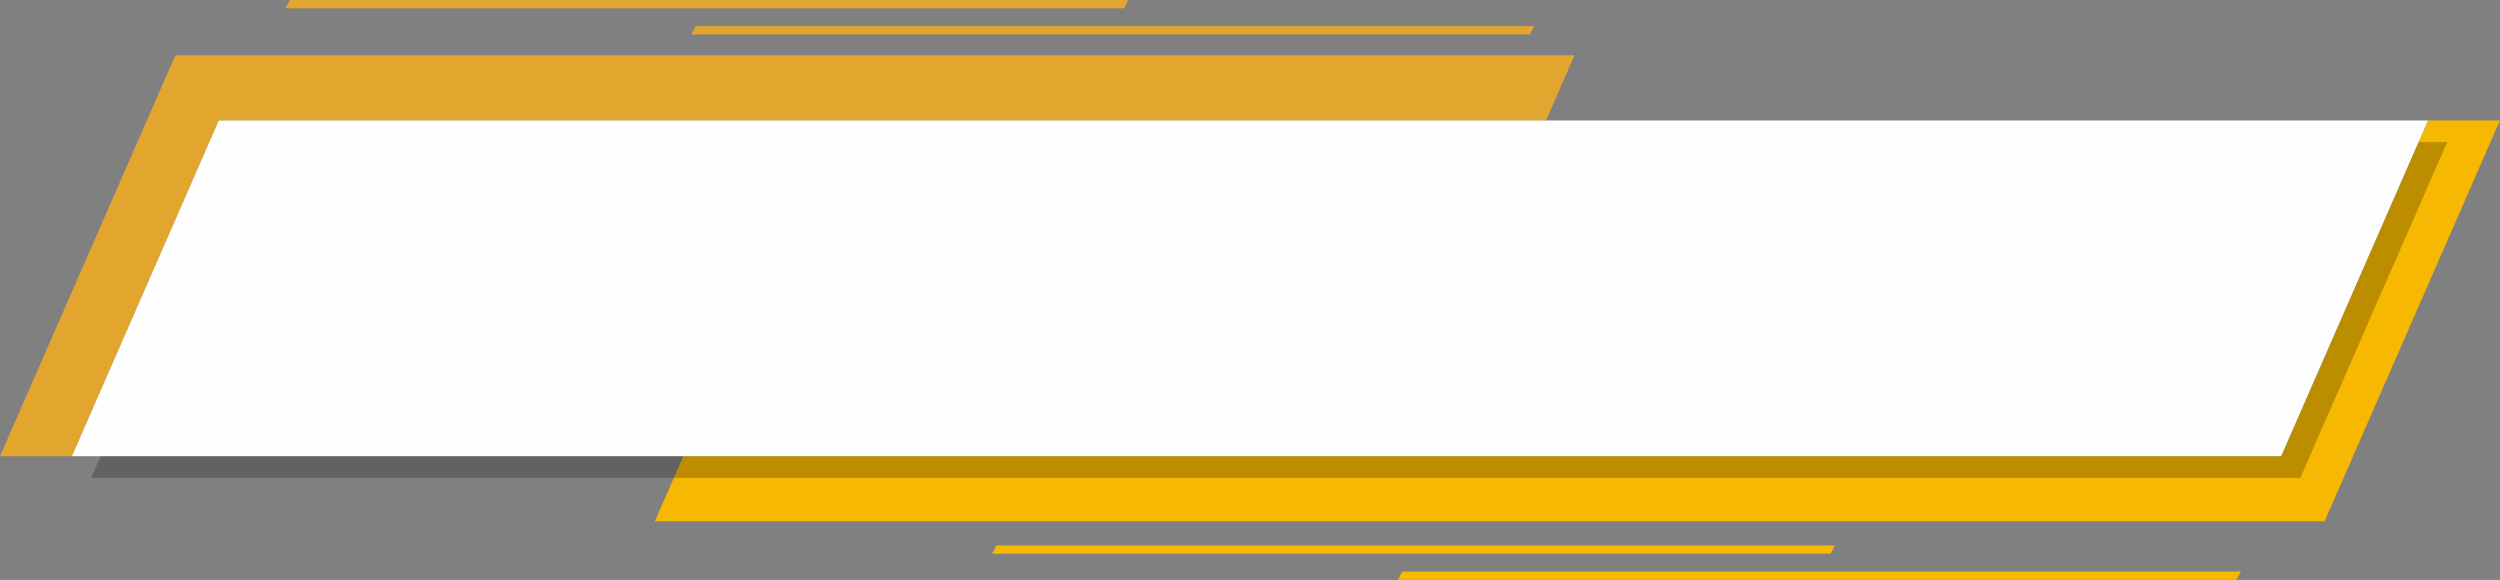
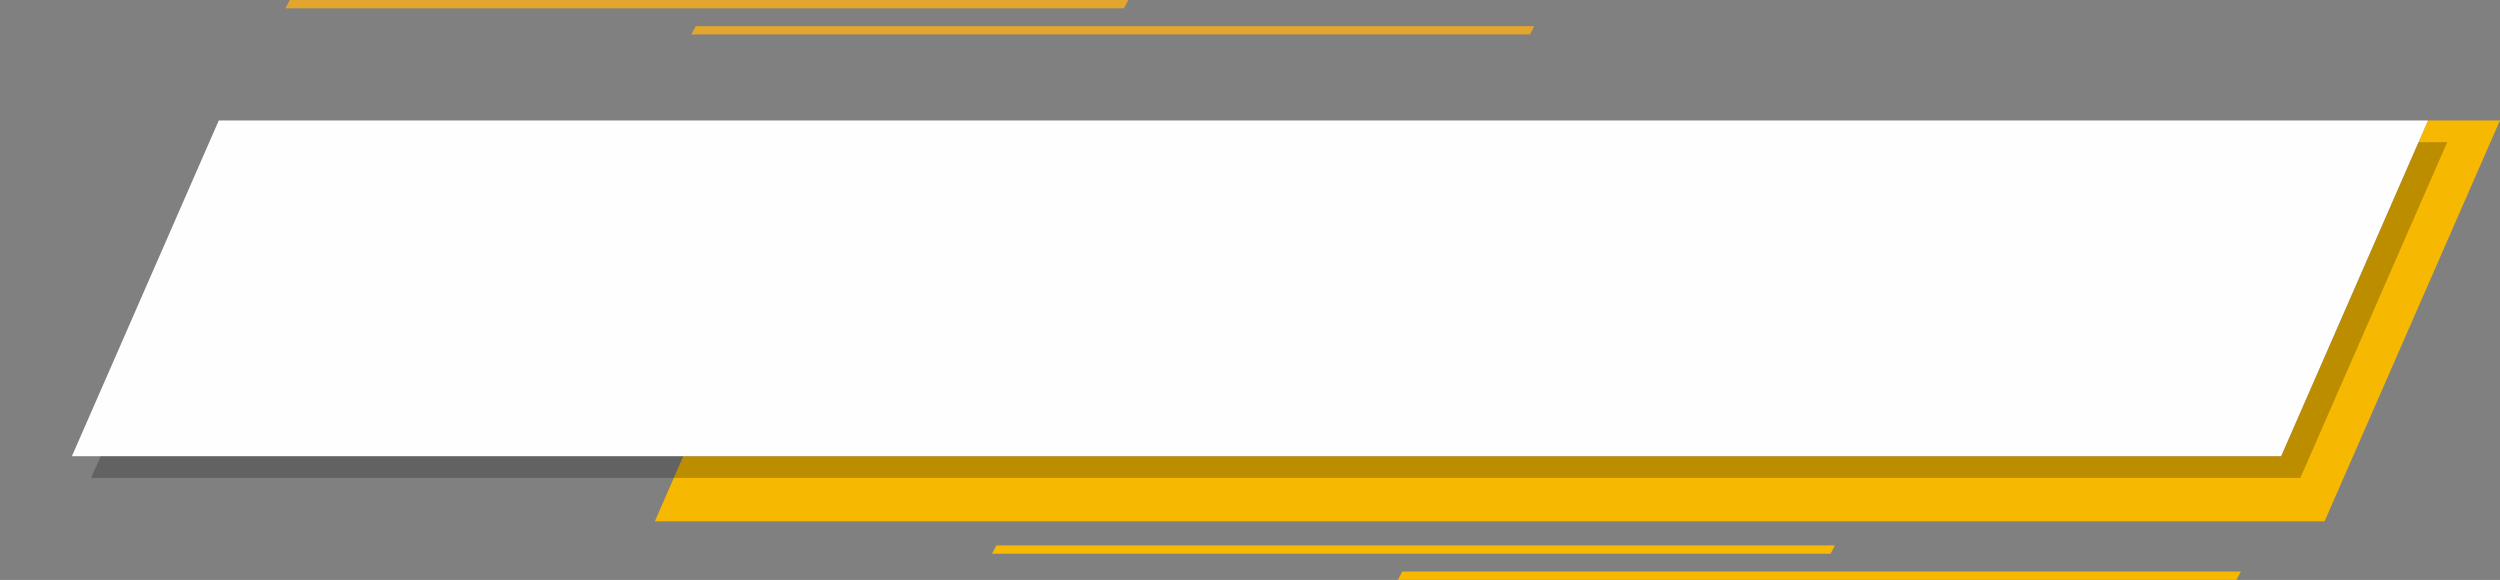
<svg xmlns="http://www.w3.org/2000/svg" clip-rule="evenodd" fill="#000000" fill-rule="evenodd" height="348.8" image-rendering="optimizeQuality" preserveAspectRatio="xMidYMid meet" shape-rendering="geometricPrecision" text-rendering="geometricPrecision" version="1" viewBox="0.0 0.0 1503.7 348.8" width="1503.7" zoomAndPan="magnify">
  <rect x="0.0" y="0.0" width="1503.7" height="348.8" fill="#808080" stroke="none" />
  <g>
    <g>
      <g id="change1_1">
-         <path d="M105.48 33.26L947.05 33.26 929.91 72.44 131.61 72.44 43.26 274.39 0 274.39z" fill="#e2a62f" />
-       </g>
+         </g>
      <g id="change2_1">
        <path d="M1460.41 72.44L1503.67 72.44 1398.19 313.58 393.86 313.58 411 274.39 1372.07 274.39z" fill="#f6b800" />
      </g>
      <g id="change3_1">
        <path d="M1471.96 85.5L1383.62 287.46 54.82 287.46 143.16 85.5z" fill-opacity="0.231" />
      </g>
      <g id="change4_1">
        <path d="M1460.41 72.44L1372.07 274.39 43.26 274.39 131.61 72.44z" fill="#fefefe" />
      </g>
      <g id="change1_2">
        <path d="M0 0H504.38V5.02H0z" fill="#e2a62f" transform="matrix(1 0 -.525 1 418.457 15.7)" />
      </g>
      <g id="change1_3">
        <path d="M0 0H504.38V5.02H0z" fill="#e2a62f" transform="matrix(1 0 -.525 1 174.306 0)" />
      </g>
      <g id="change2_2">
        <path d="M0 0H504.38V5.02H0z" fill="#f6b800" transform="matrix(1 0 -.525 1 843.461 343.75)" />
      </g>
      <g id="change2_3">
        <path d="M0 0H504.38V5.02H0z" fill="#f6b800" transform="matrix(1 0 -.525 1 599.31 328.051)" />
      </g>
    </g>
  </g>
</svg>